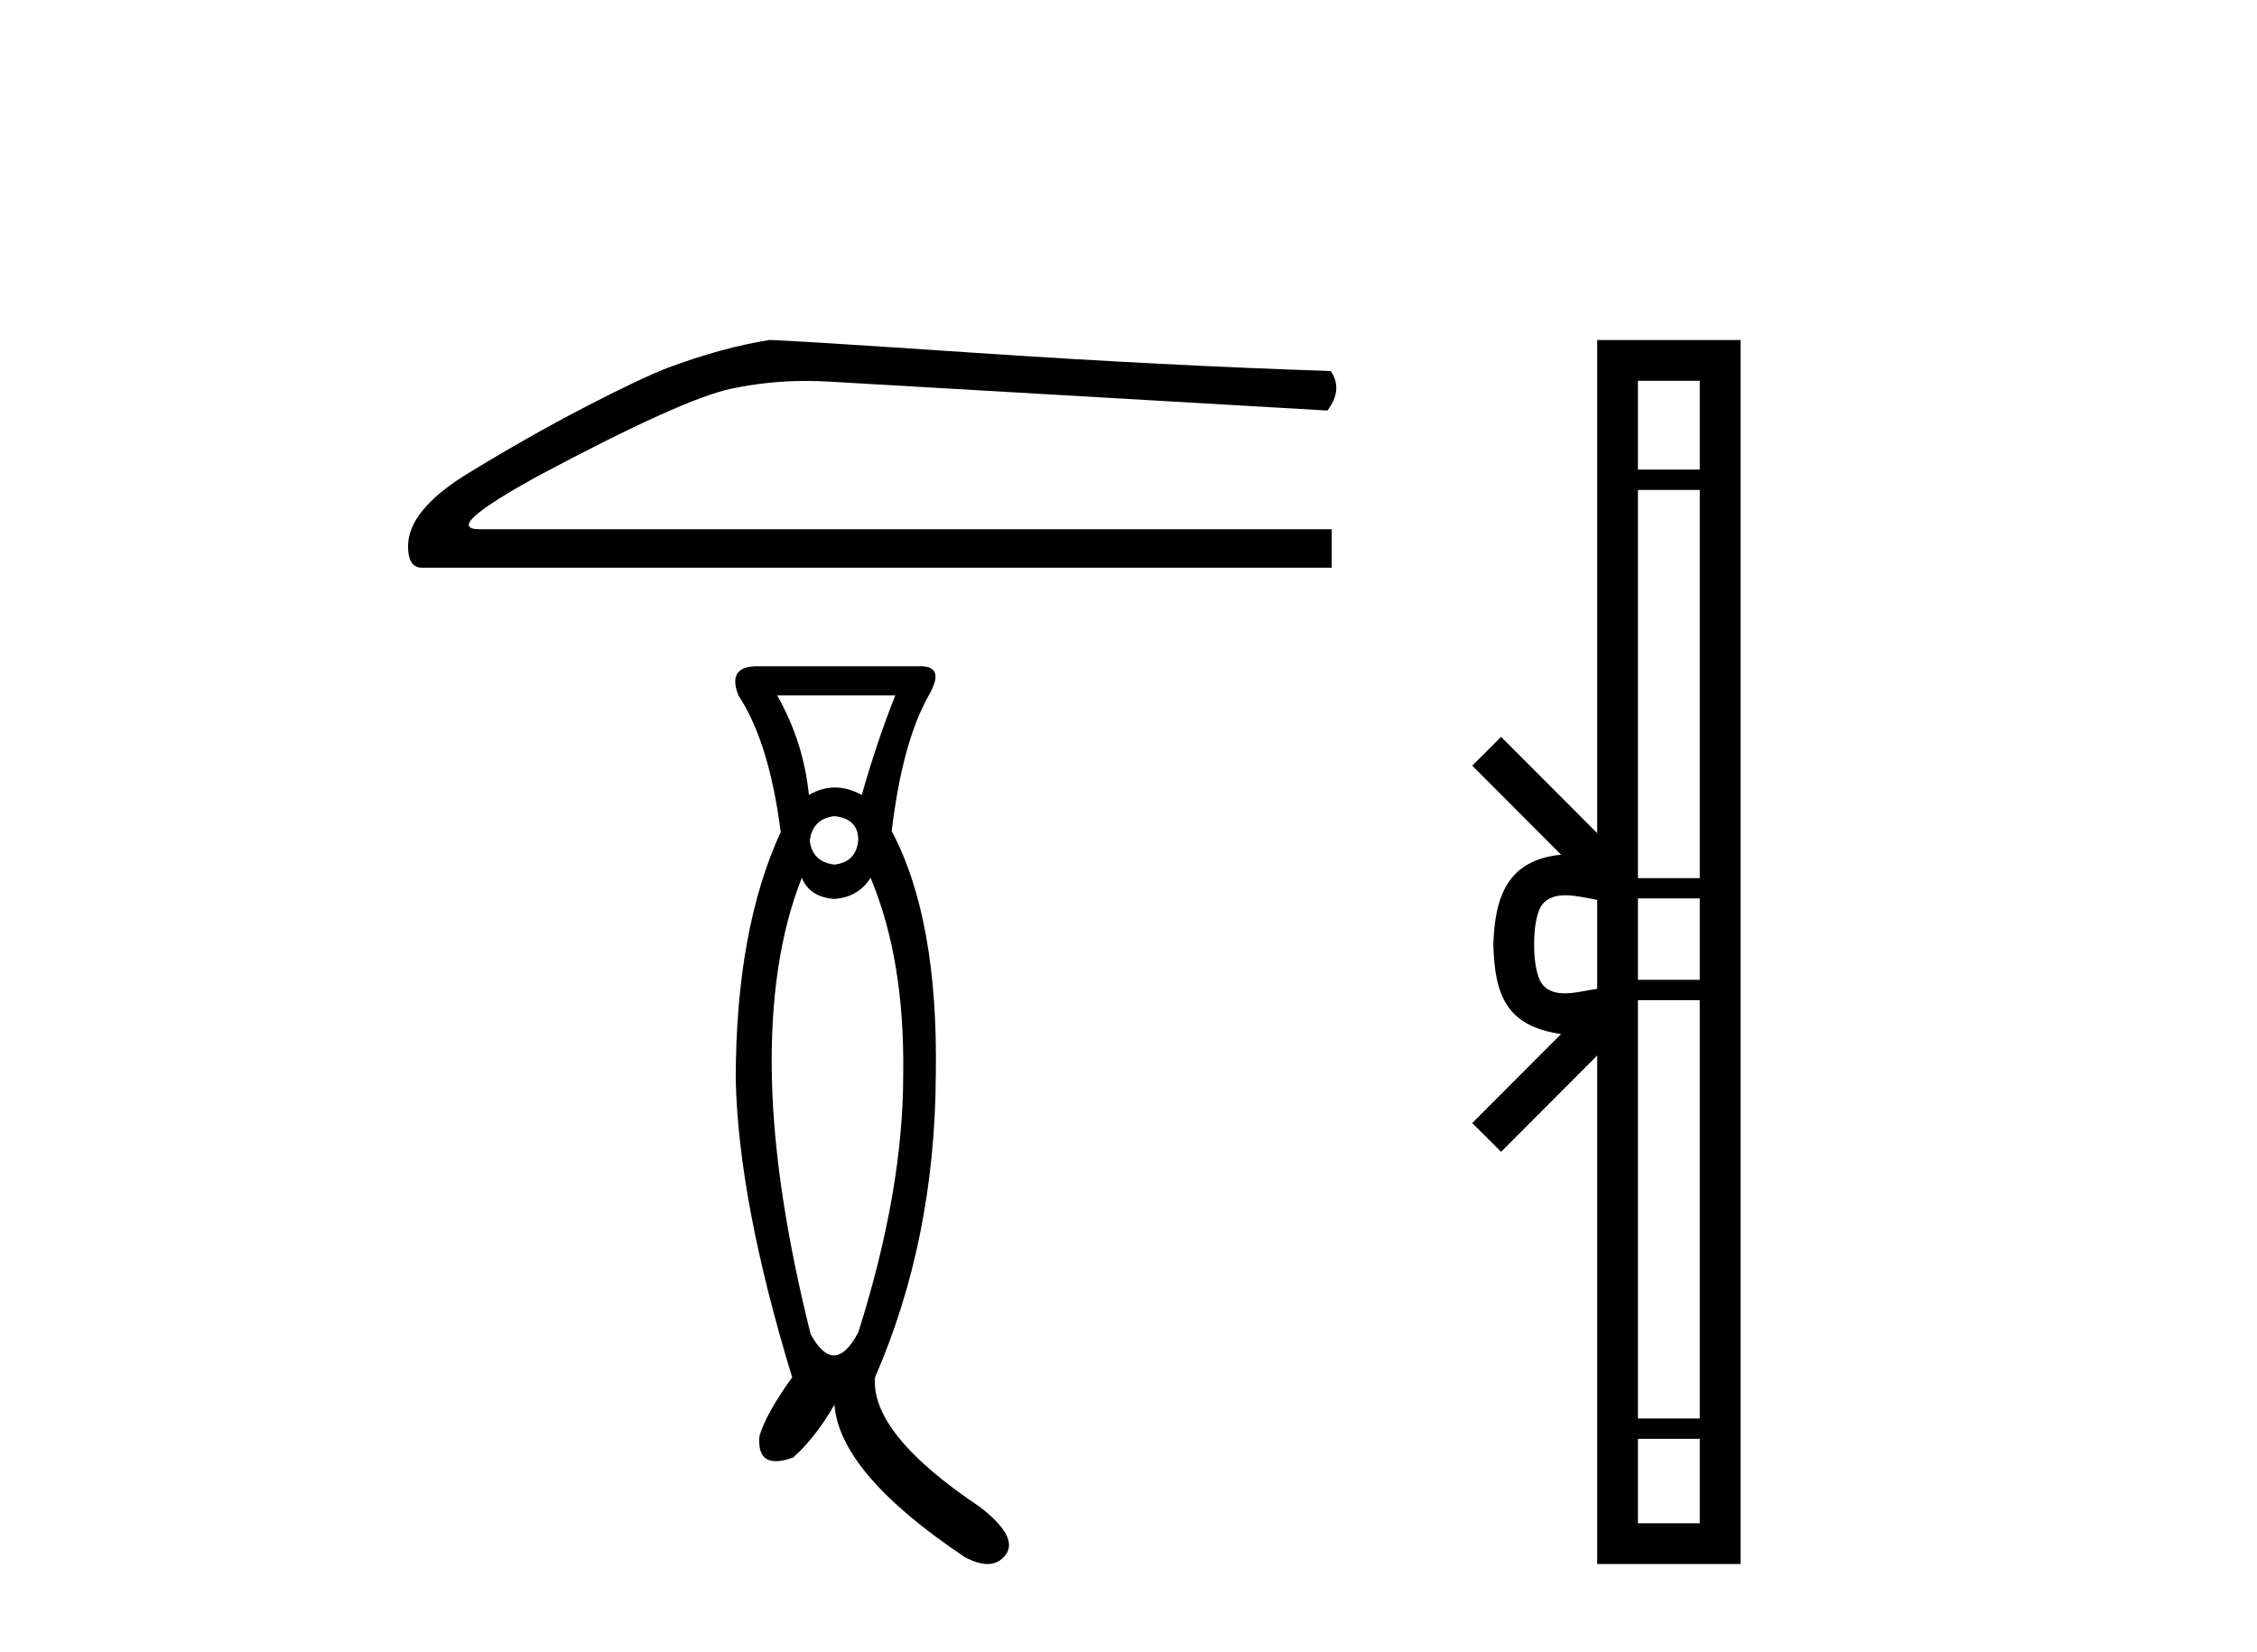
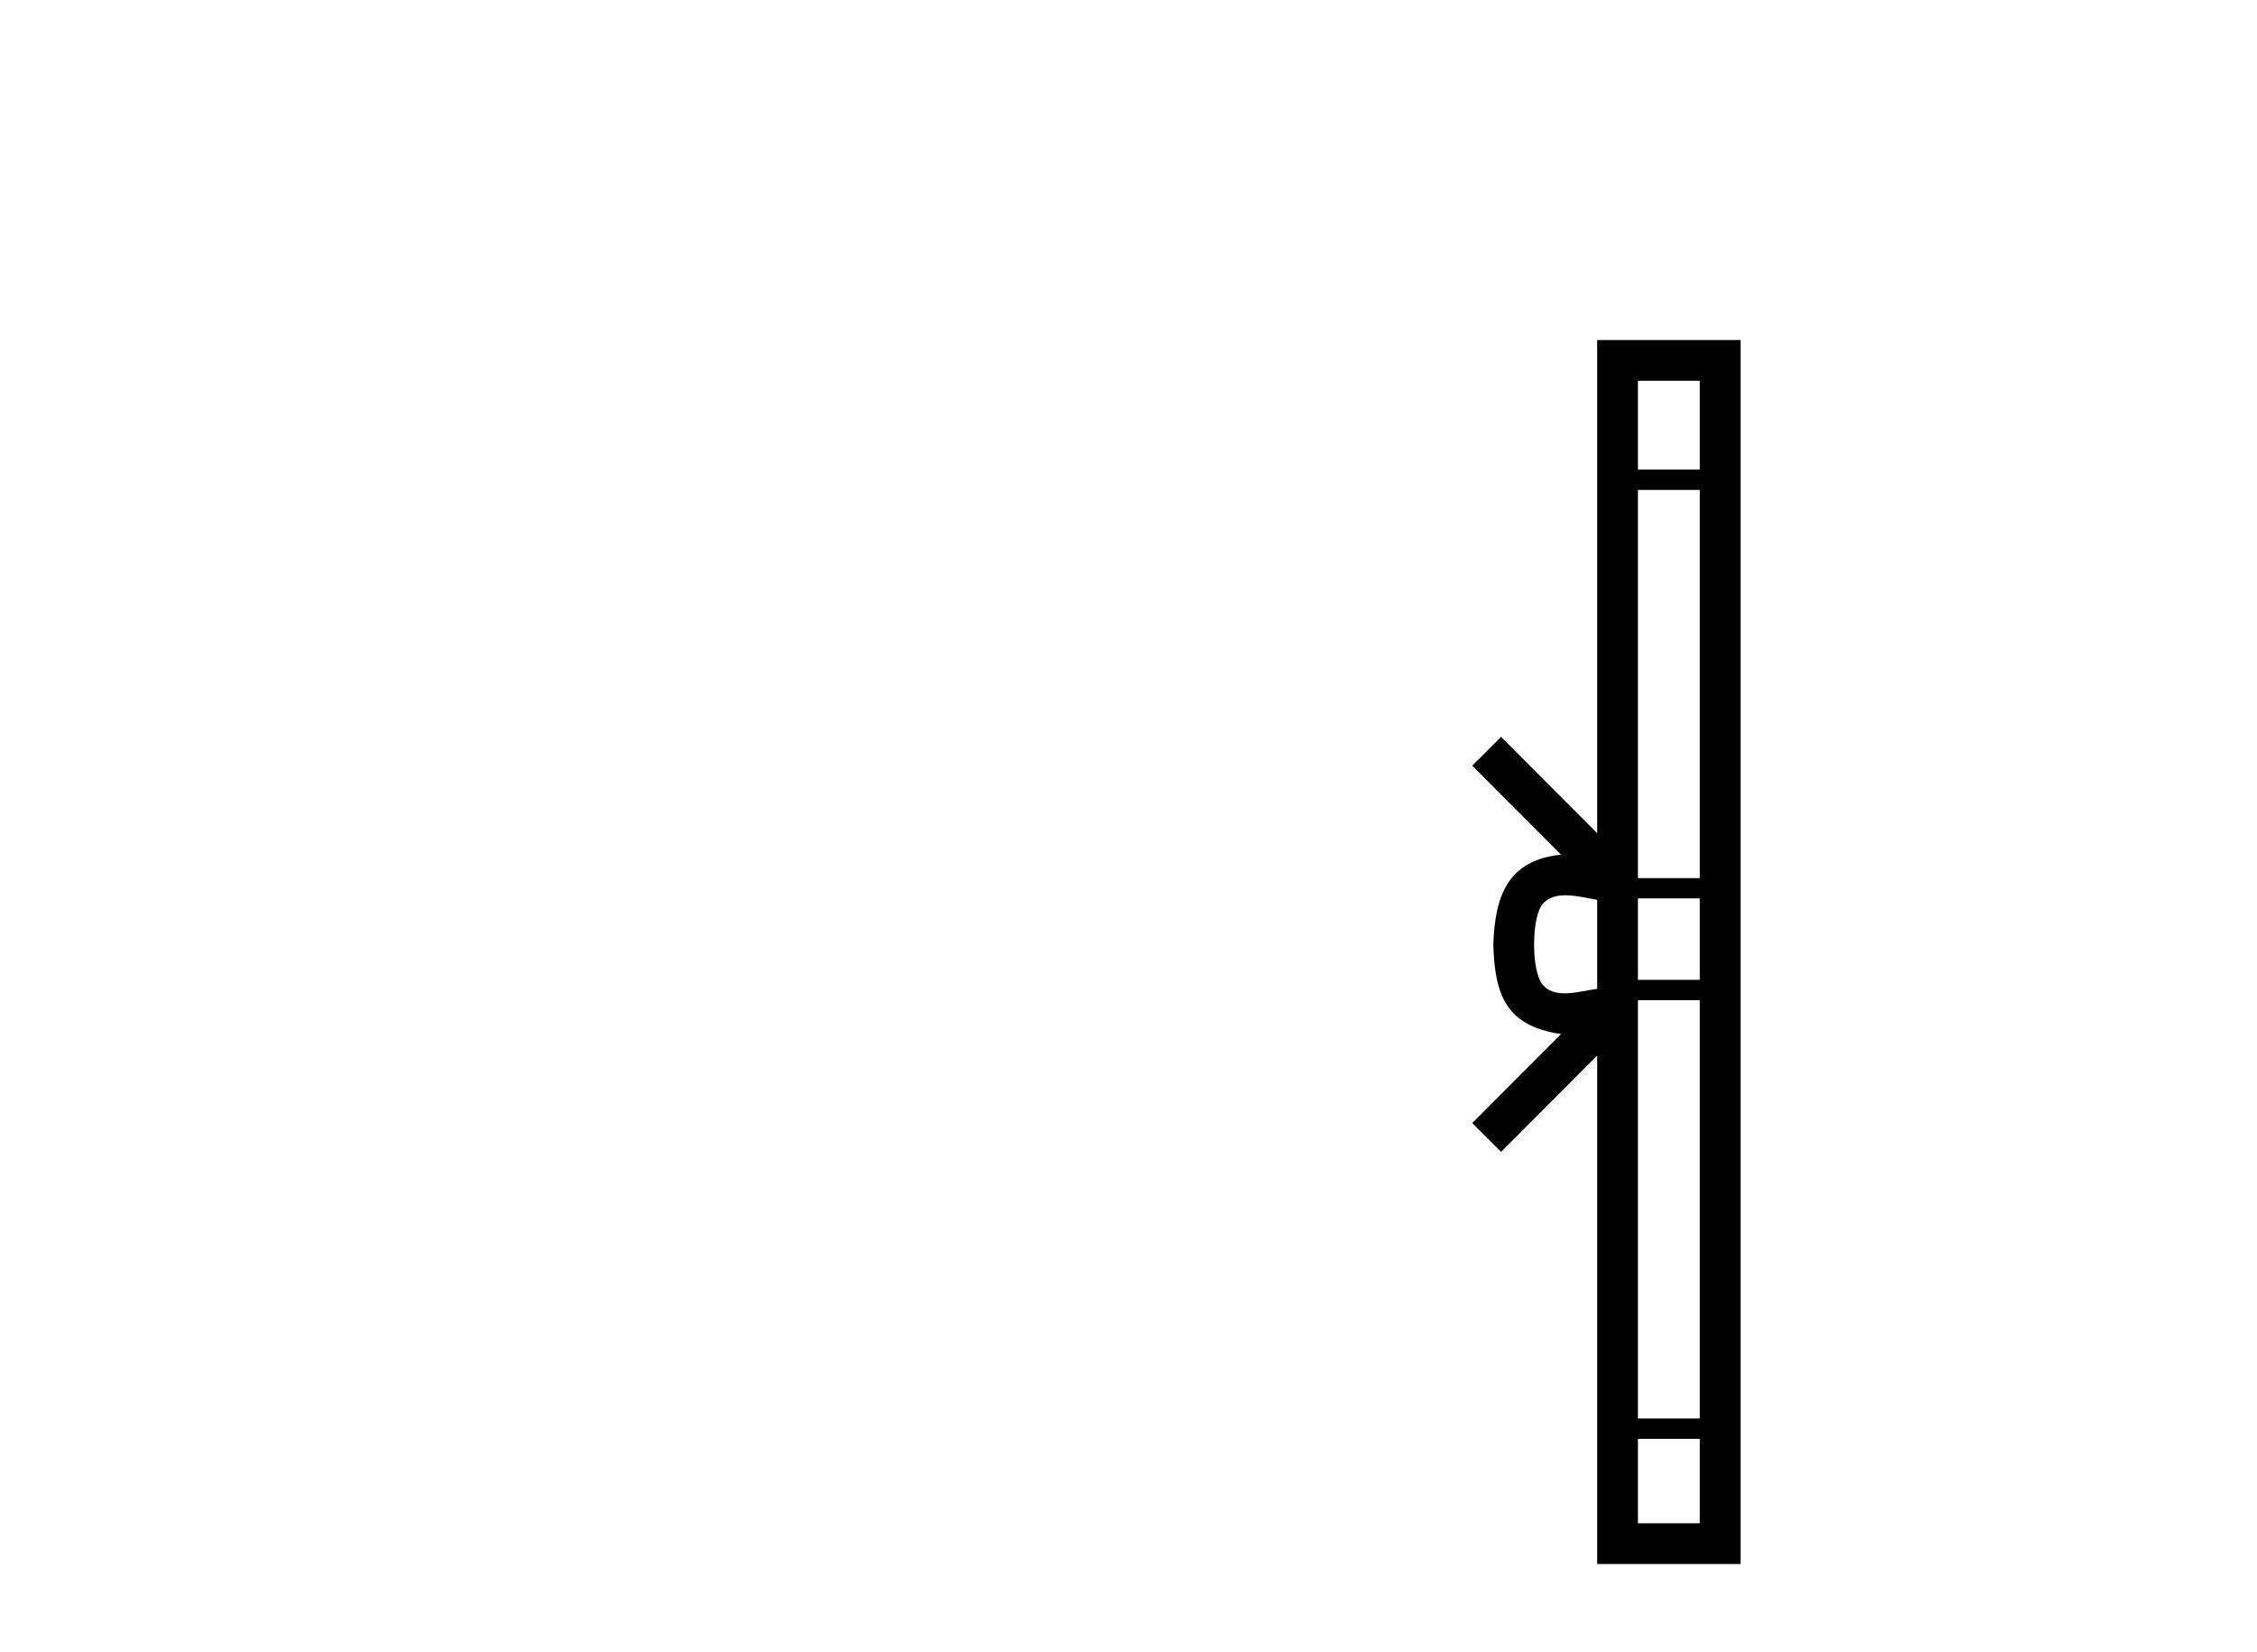
<svg xmlns="http://www.w3.org/2000/svg" width="56.0" height="41.0">
-   <path d="M 19.09 8.437 Q 17.922 8.622 16.57 9.126 Q 15.88 9.392 14.501 10.108 Q 13.121 10.824 11.623 11.739 Q 10.124 12.654 10.124 13.556 Q 10.124 14.087 10.469 14.087 L 33.042 14.087 L 33.042 13.132 L 11.901 13.132 Q 10.946 13.132 13.36 11.805 Q 16.941 9.896 18.148 9.644 Q 19.065 9.452 20.005 9.452 Q 20.302 9.452 20.601 9.471 L 32.936 10.187 Q 33.333 9.657 33.015 9.206 Q 28.93 9.073 24.196 8.755 Q 19.461 8.437 19.09 8.437 Z" style="fill:#000000;stroke:none" />
-   <path d="M 22.213 17.256 Q 21.754 18.414 21.382 19.726 Q 21.043 19.54 20.715 19.54 Q 20.387 19.54 20.07 19.726 Q 19.939 18.414 19.283 17.256 ZM 20.704 20.251 Q 21.295 20.317 21.295 20.841 Q 21.251 21.388 20.704 21.454 Q 20.158 21.388 20.092 20.863 Q 20.158 20.317 20.704 20.251 ZM 21.601 21.782 Q 22.453 23.815 22.41 26.679 Q 22.41 29.543 21.295 33.063 Q 20.993 33.632 20.692 33.632 Q 20.403 33.632 20.114 33.107 Q 19.217 29.521 19.152 26.766 Q 19.086 23.815 19.895 21.782 Q 20.092 22.263 20.704 22.306 Q 21.295 22.263 21.601 21.782 ZM 18.78 16.534 Q 18.037 16.534 18.321 17.256 Q 19.086 18.414 19.371 20.645 Q 18.255 23.071 18.255 26.788 Q 18.321 29.806 19.655 34.178 Q 19.021 35.053 18.846 35.621 Q 18.782 36.257 19.251 36.257 Q 19.426 36.257 19.677 36.168 Q 20.223 35.687 20.704 34.856 Q 20.835 36.561 23.94 38.639 Q 24.262 38.809 24.502 38.809 Q 24.785 38.809 24.957 38.573 Q 25.274 38.136 24.312 37.392 Q 21.601 35.578 21.71 34.178 Q 23.197 30.768 23.219 26.679 Q 23.284 22.809 22.125 20.623 Q 22.388 18.414 23.044 17.256 Q 23.459 16.534 22.847 16.534 Z" style="fill:#000000;stroke:none" />
  <path d="M 38.064 23.433 C 38.064 22.941 38.147 22.644 38.234 22.49 C 38.52 22.044 39.202 22.257 39.629 22.329 L 39.629 24.537 C 39.193 24.59 38.527 24.831 38.234 24.375 C 38.147 24.221 38.064 23.925 38.064 23.433 ZM 40.64 35.703 L 42.174 35.703 L 42.174 37.798 L 40.64 37.798 ZM 40.64 24.817 L 42.174 24.817 L 42.174 35.198 L 40.64 35.198 ZM 40.64 22.293 L 42.174 22.293 L 42.174 24.313 L 40.64 24.313 ZM 40.64 12.157 L 42.174 12.157 L 42.174 21.789 L 40.64 21.789 ZM 40.64 9.448 L 42.174 9.448 L 42.174 11.653 L 40.64 11.653 ZM 36.529 27.867 L 37.245 28.581 L 39.629 26.191 L 39.629 38.809 L 43.186 38.809 L 43.186 8.437 L 39.629 8.437 L 39.629 20.674 L 37.245 18.284 L 36.529 18.999 L 38.733 21.208 C 37.397 21.341 37.091 22.256 37.052 23.433 C 37.086 24.69 37.37 25.462 38.733 25.658 L 36.529 27.867 Z" style="fill:#000000;stroke:none" />
</svg>